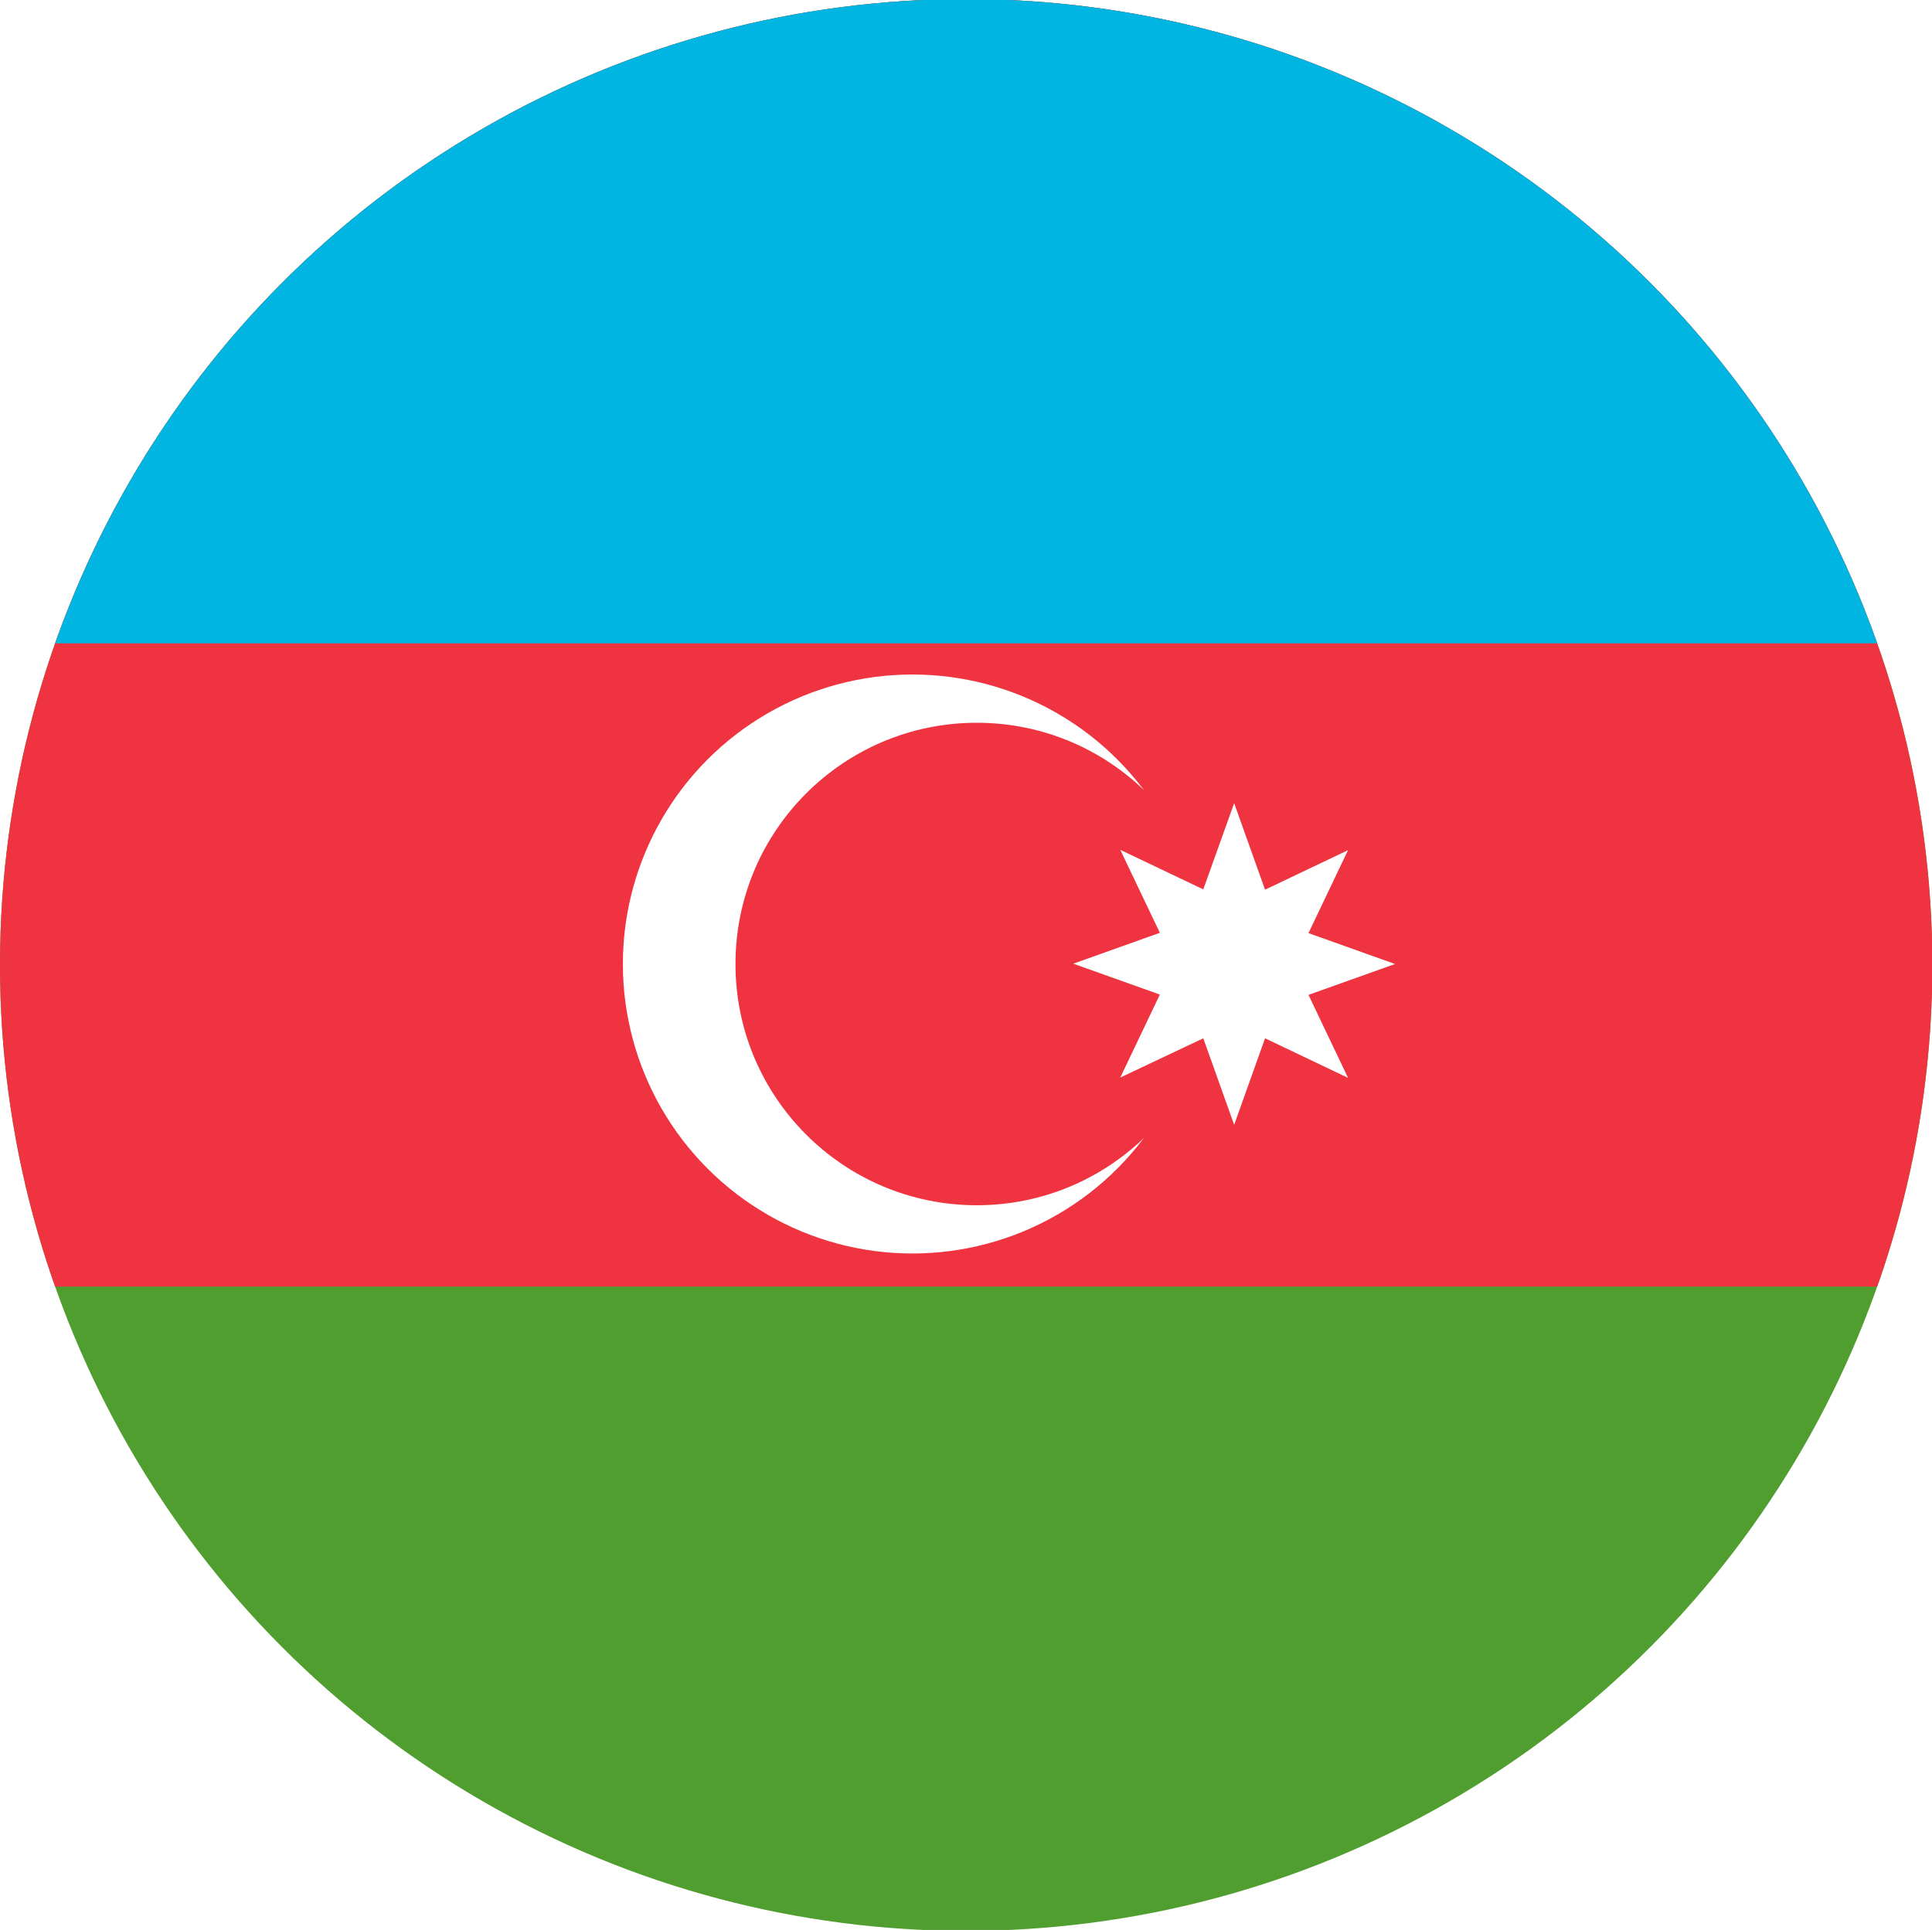
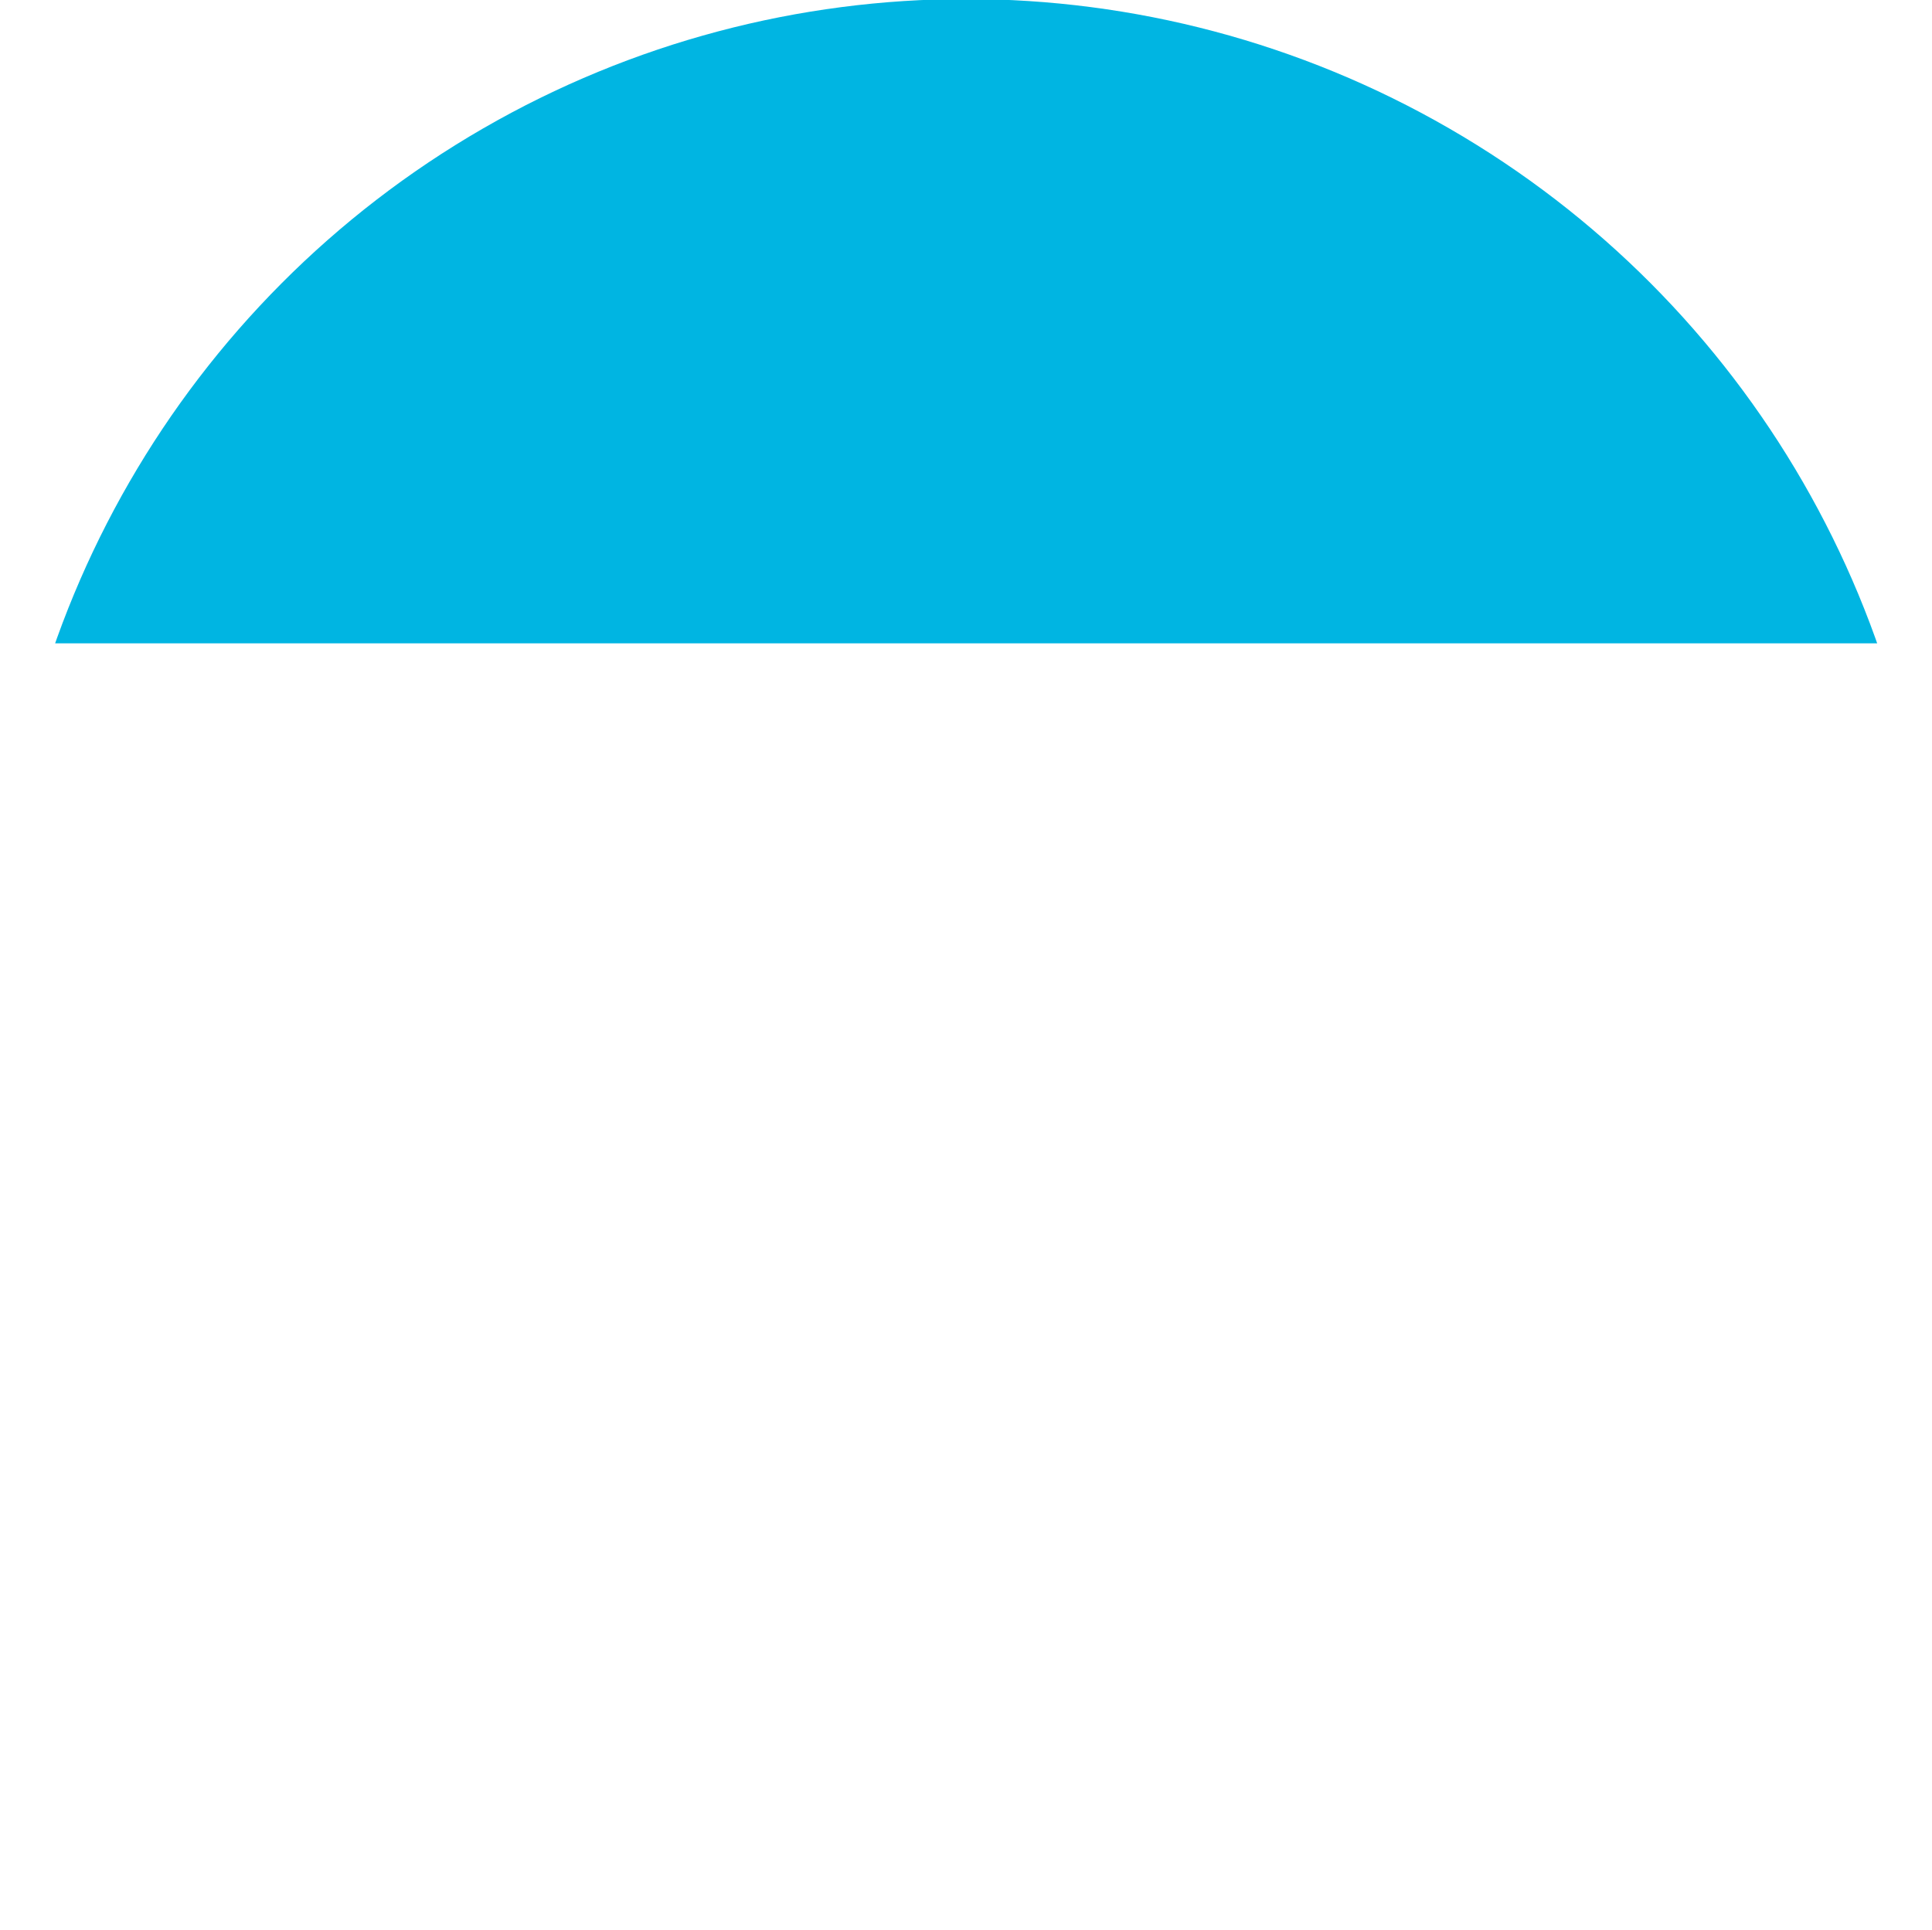
<svg xmlns="http://www.w3.org/2000/svg" xmlns:xlink="http://www.w3.org/1999/xlink" version="1.1" id="Layer_1" x="0px" y="0px" viewBox="0 0 600.5 600" style="enable-background:new 0 0 600.5 600;" xml:space="preserve">
  <style type="text/css">
	.st0{clip-path:url(#SVGID_2_);fill:#509E2F;}
	.st1{clip-path:url(#SVGID_2_);fill:#EF3340;}
	.st2{clip-path:url(#SVGID_2_);fill:#00B5E2;}
	.st3{fill:#FFFFFF;}
	.st4{fill:#EF3340;}
</style>
  <g>
    <defs>
      <circle id="SVGID_1_" cx="300.3" cy="300" r="300.3" />
    </defs>
    <clipPath id="SVGID_2_">
      <use xlink:href="#SVGID_1_" style="overflow:visible;" />
    </clipPath>
-     <rect x="-299.7" y="0" class="st0" width="1200" height="600" />
-     <rect x="-299.7" y="0" class="st1" width="1200" height="400" />
    <rect x="-299.7" y="0" class="st2" width="1200" height="200" />
  </g>
  <circle class="st3" cx="283.6" cy="299.7" r="90" />
-   <circle class="st4" cx="303.6" cy="299.7" r="75" />
-   <path class="st3" d="M383.6,249.7l9.6,26.9l25.8-12.3l-12.3,25.8l26.9,9.6l-26.9,9.6l12.3,25.8l-25.8-12.3l-9.6,26.9l-9.6-26.9  L348.2,335l12.3-25.8l-26.9-9.6l26.9-9.6l-12.3-25.8l25.8,12.3L383.6,249.7z" />
+   <path class="st3" d="M383.6,249.7l9.6,26.9l25.8-12.3l-12.3,25.8l26.9,9.6l-26.9,9.6l12.3,25.8l-25.8-12.3l-9.6,26.9l-9.6-26.9  L348.2,335l12.3-25.8l-26.9-9.6l26.9-9.6l-12.3-25.8l25.8,12.3L383.6,249.7" />
</svg>